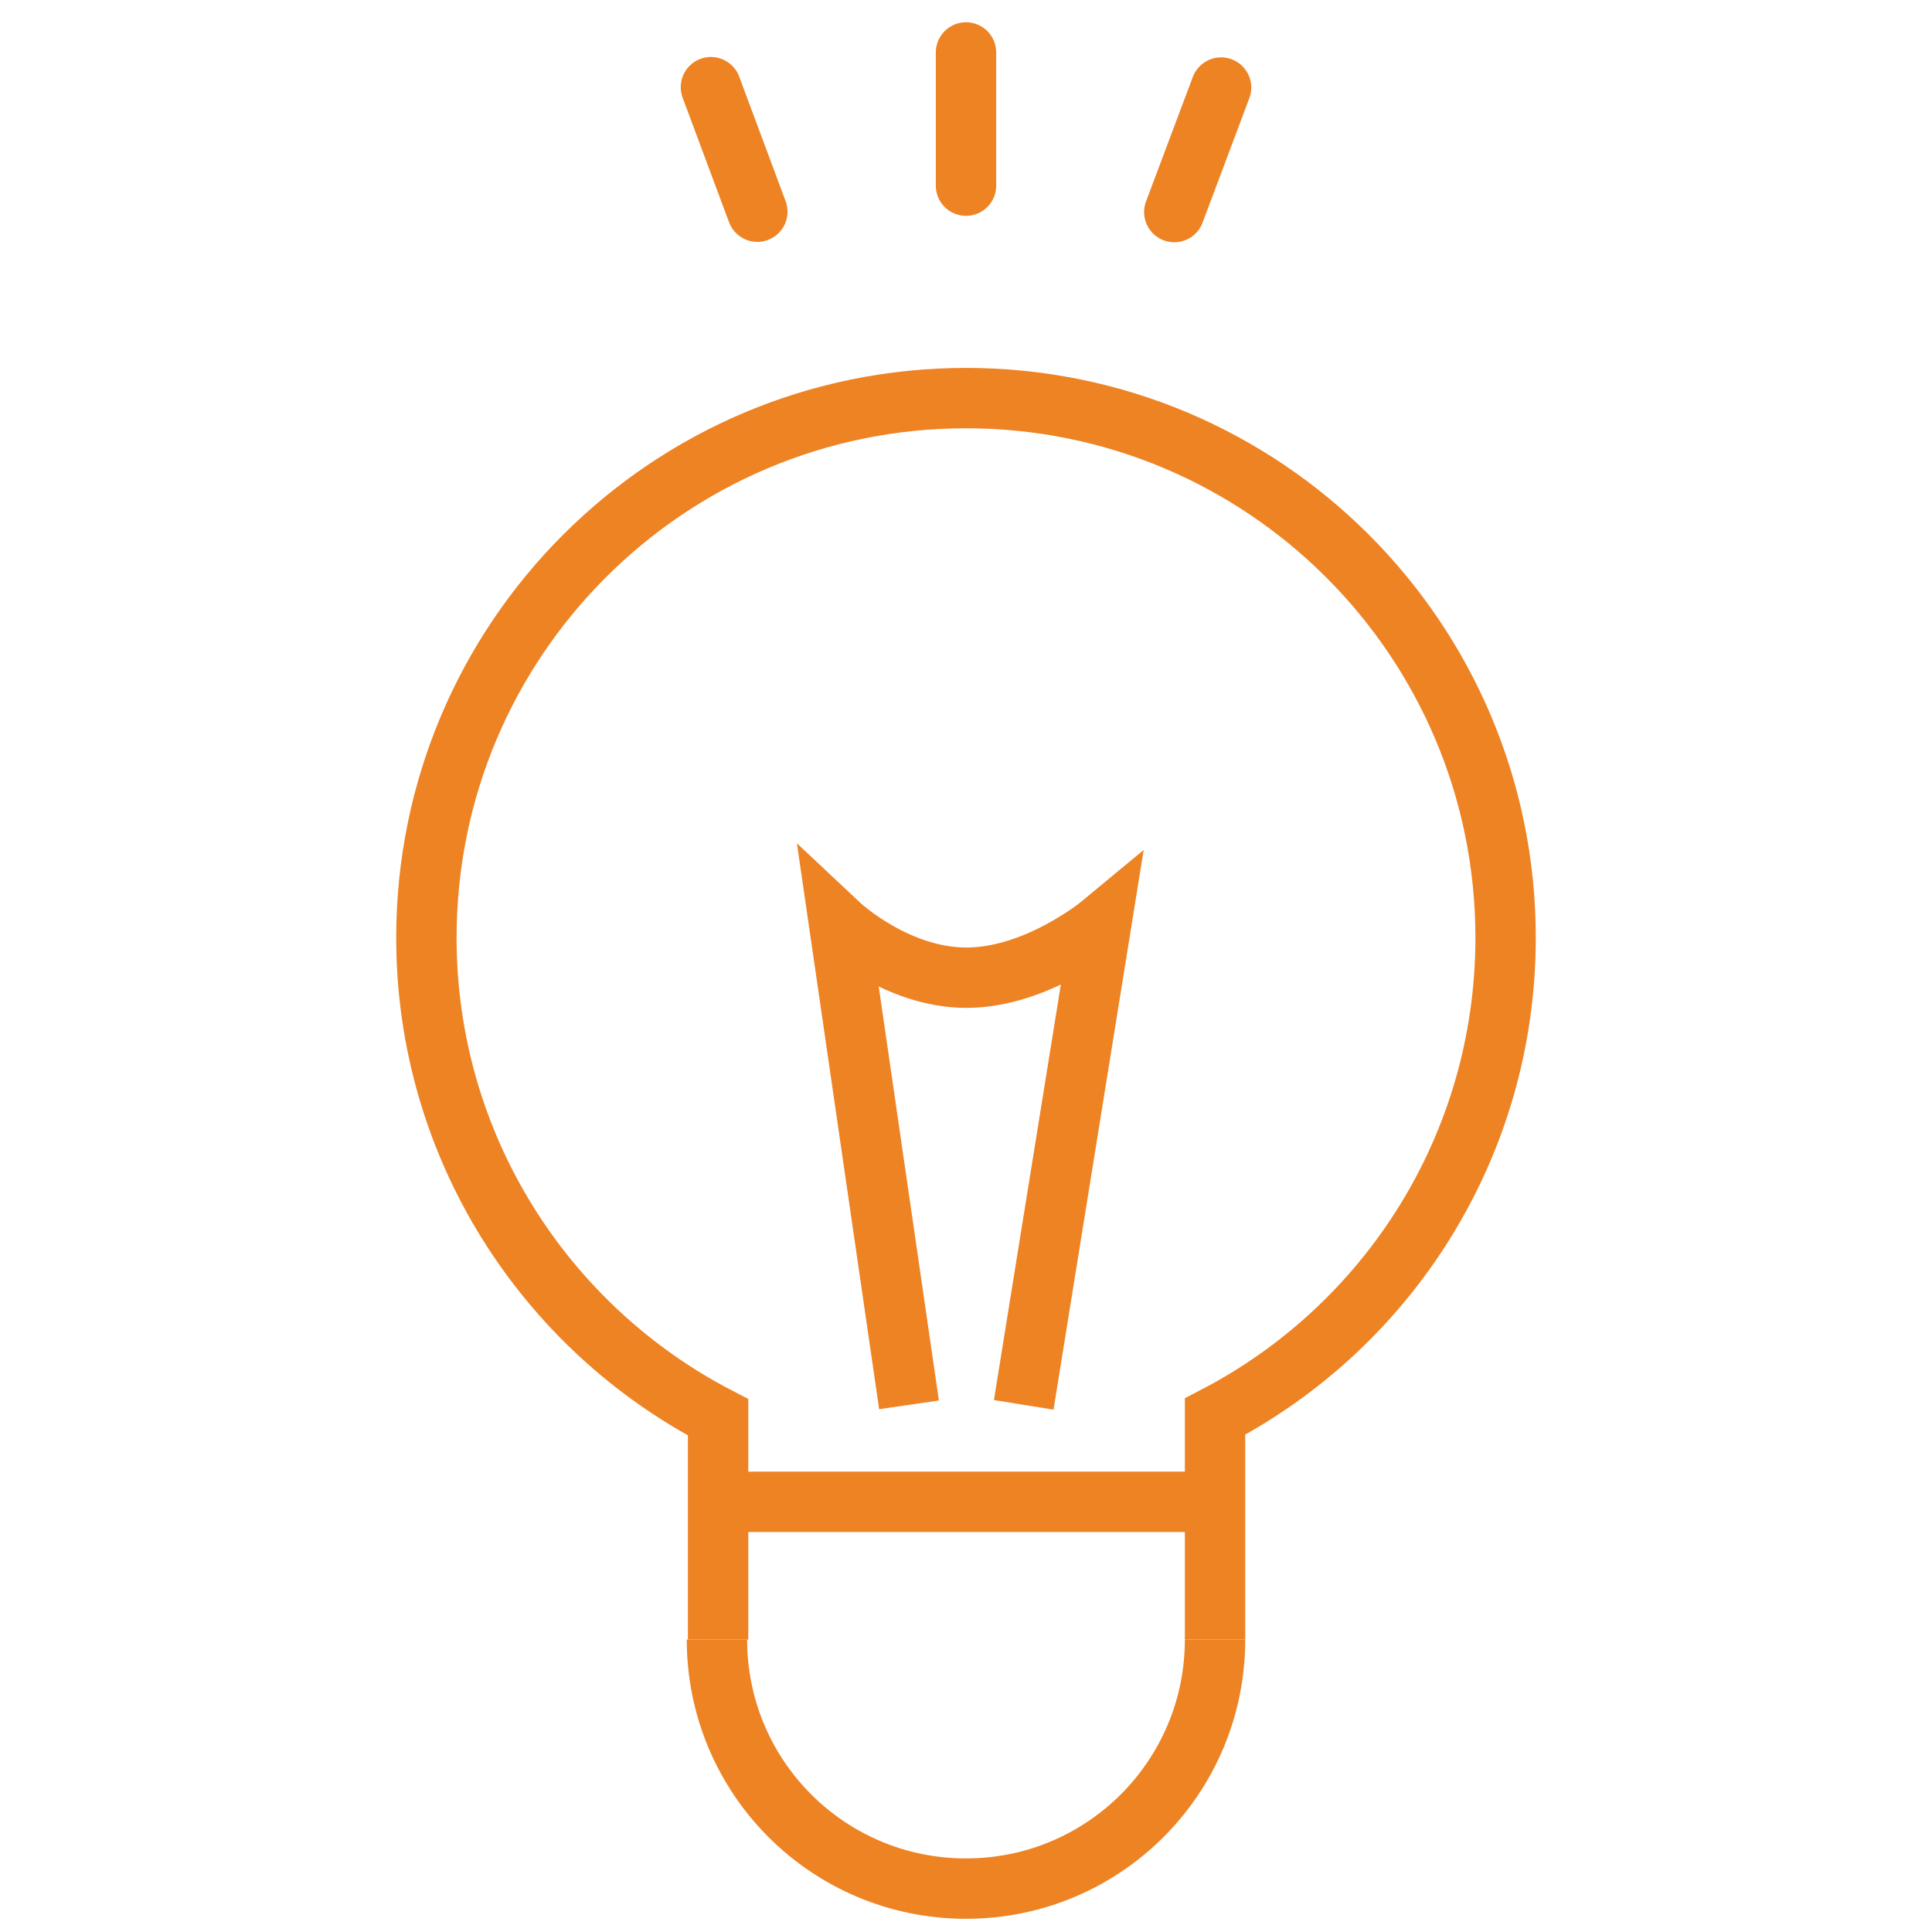
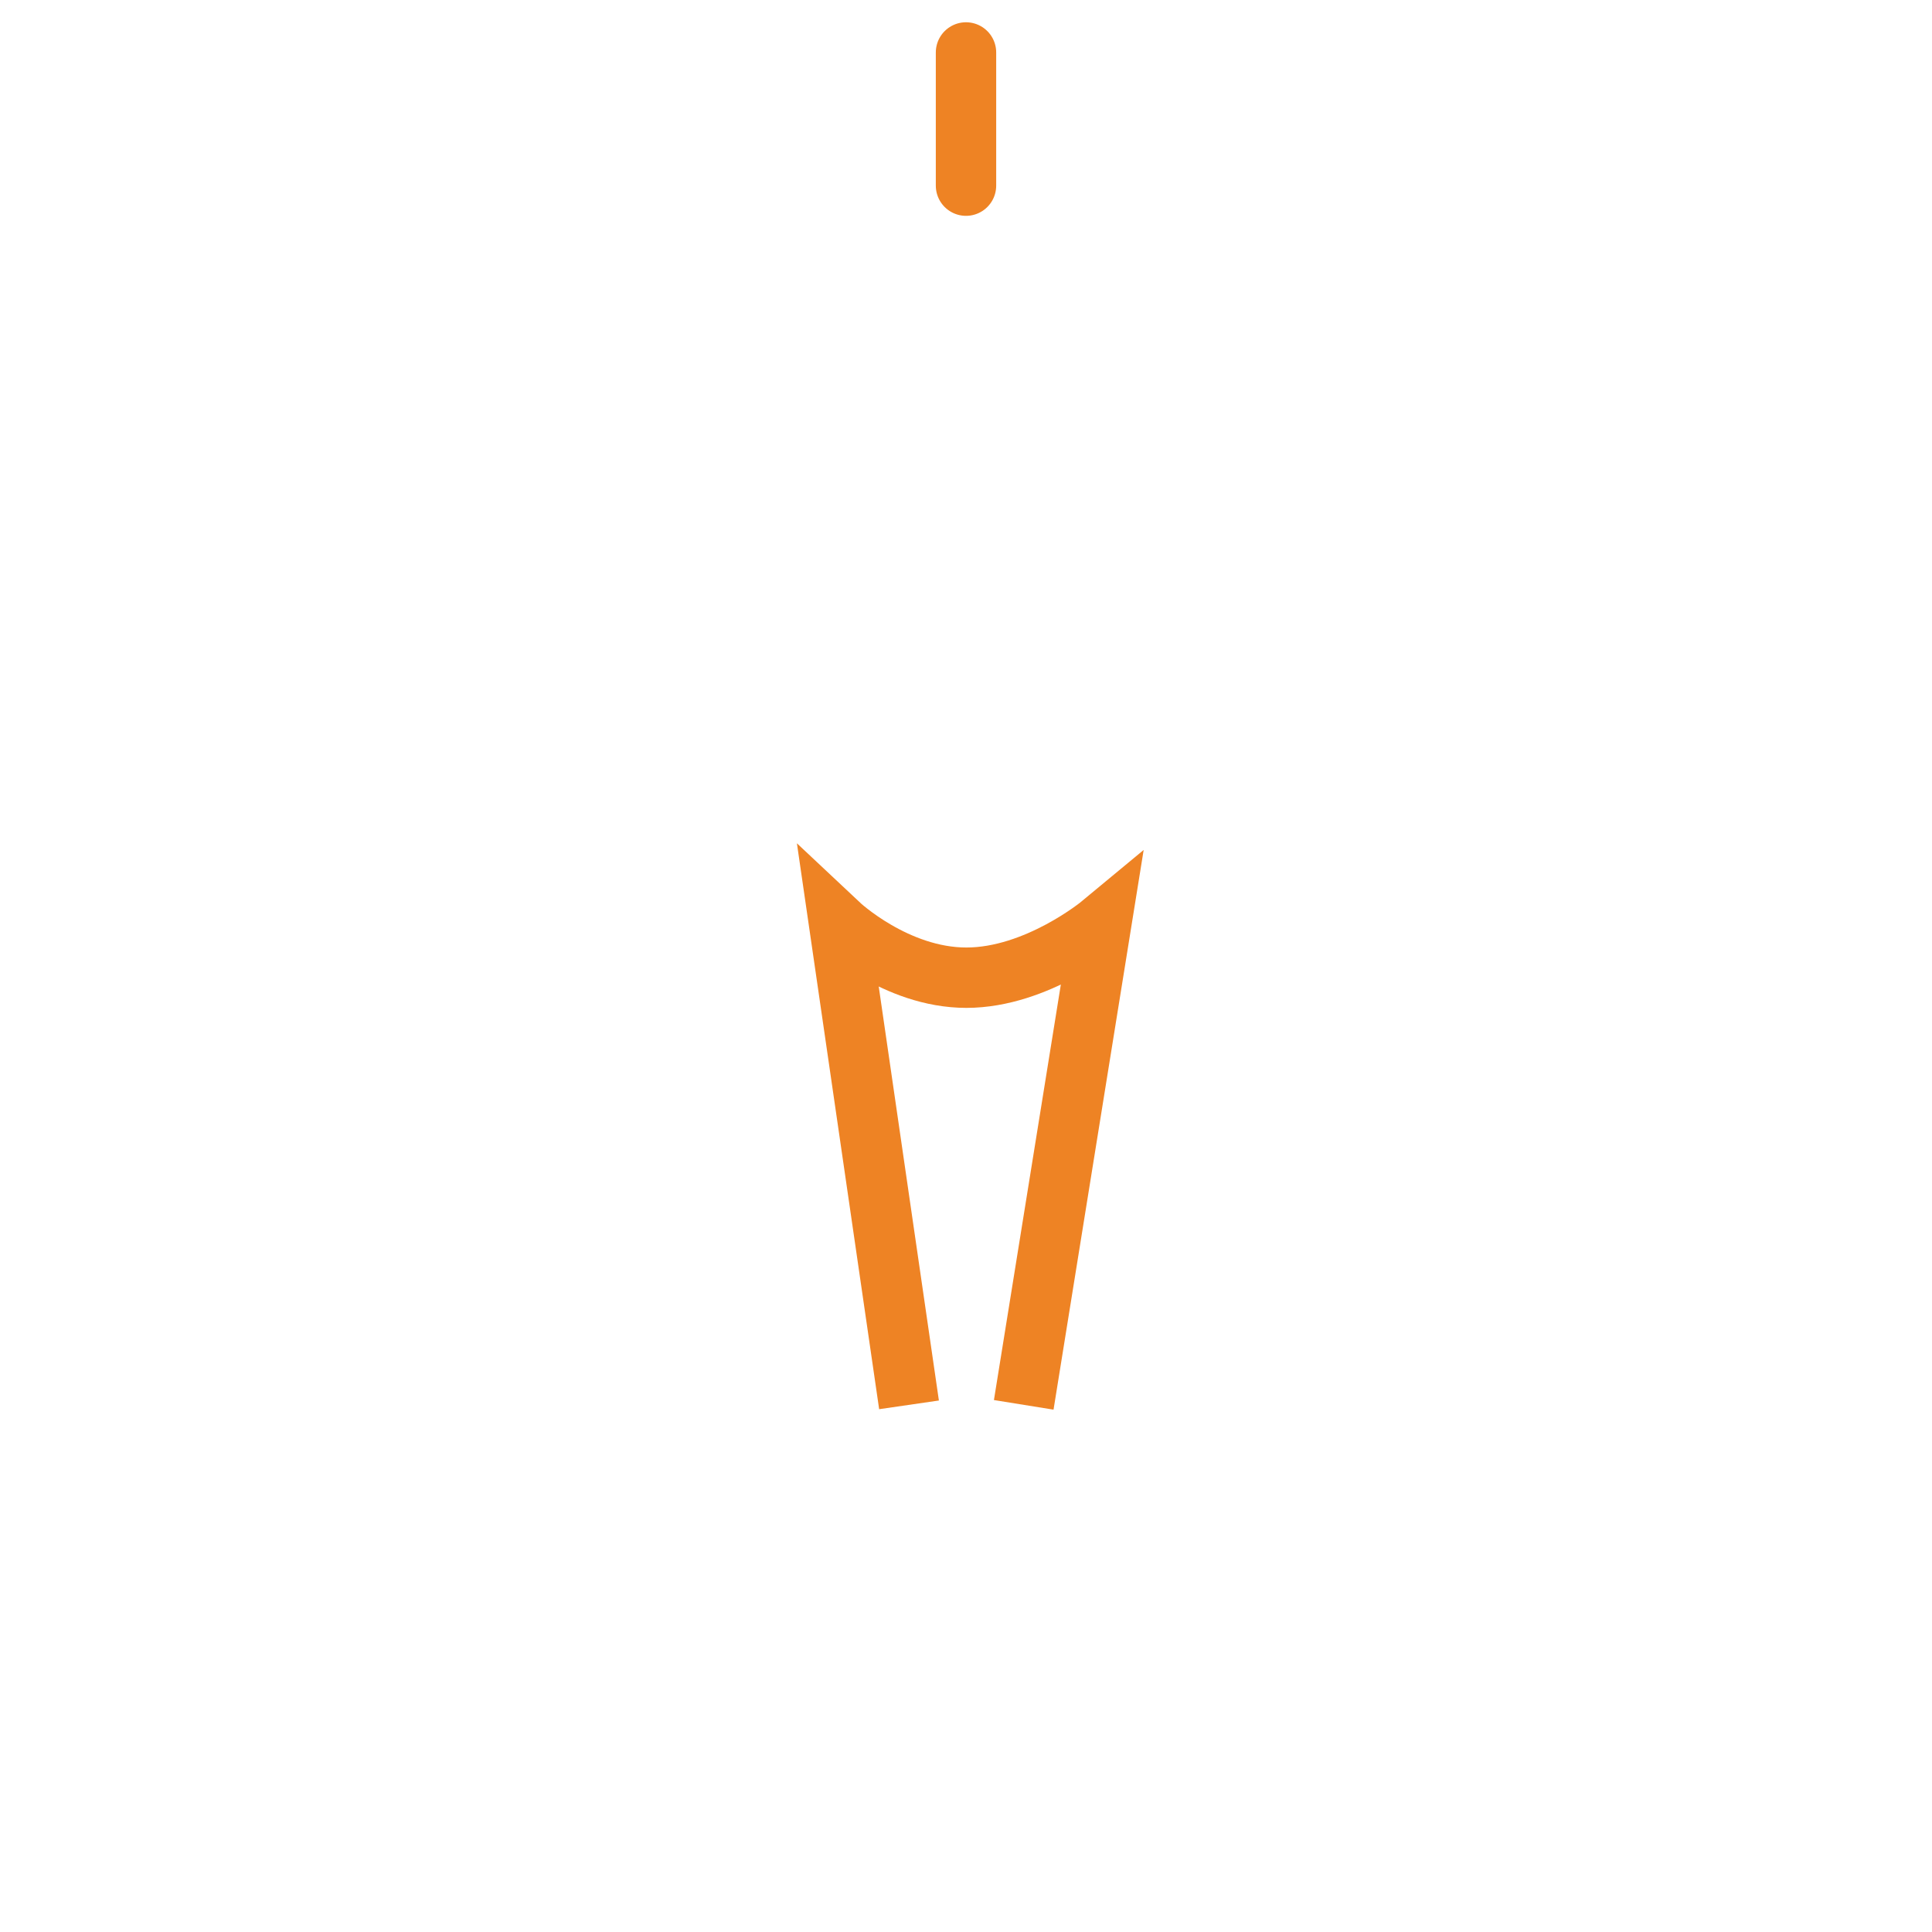
<svg xmlns="http://www.w3.org/2000/svg" version="1.1" id="Capa_1" x="0px" y="0px" viewBox="0 0 512 512" style="enable-background:new 0 0 512 512;" xml:space="preserve">
  <style type="text/css">
	.st0{fill:none;stroke:#EE8324;stroke-width:16;stroke-miterlimit:10;}
	.st1{fill:none;stroke:#EE8324;stroke-width:16;stroke-linecap:round;stroke-miterlimit:10;}
</style>
-   <path class="st0" d="M322,434.5c0,36.5-29.5,66-66,66s-66-29.5-66-66" />
  <line class="st1" x1="256" y1="13.9" x2="256" y2="49.2" />
-   <line class="st1" x1="323.6" y1="23.2" x2="311.2" y2="56.2" />
-   <line class="st1" x1="188.4" y1="23.1" x2="200.7" y2="56.1" />
  <path class="st0" d="M240.9,372.3l-18.5-127.3c0,0,15,14.1,33.7,14.1s35.7-14.1,35.7-14.1l-20.5,127.3" />
-   <path class="st0" d="M322,434.5v-59.1c45.8-23.8,77-71.7,77-126.9c0-79-64-143-143-143s-143,64-143,143  c0,55.3,31.4,103.3,77.3,127.1v58.9" />
-   <line class="st0" x1="190.3" y1="398" x2="322" y2="398" />
</svg>